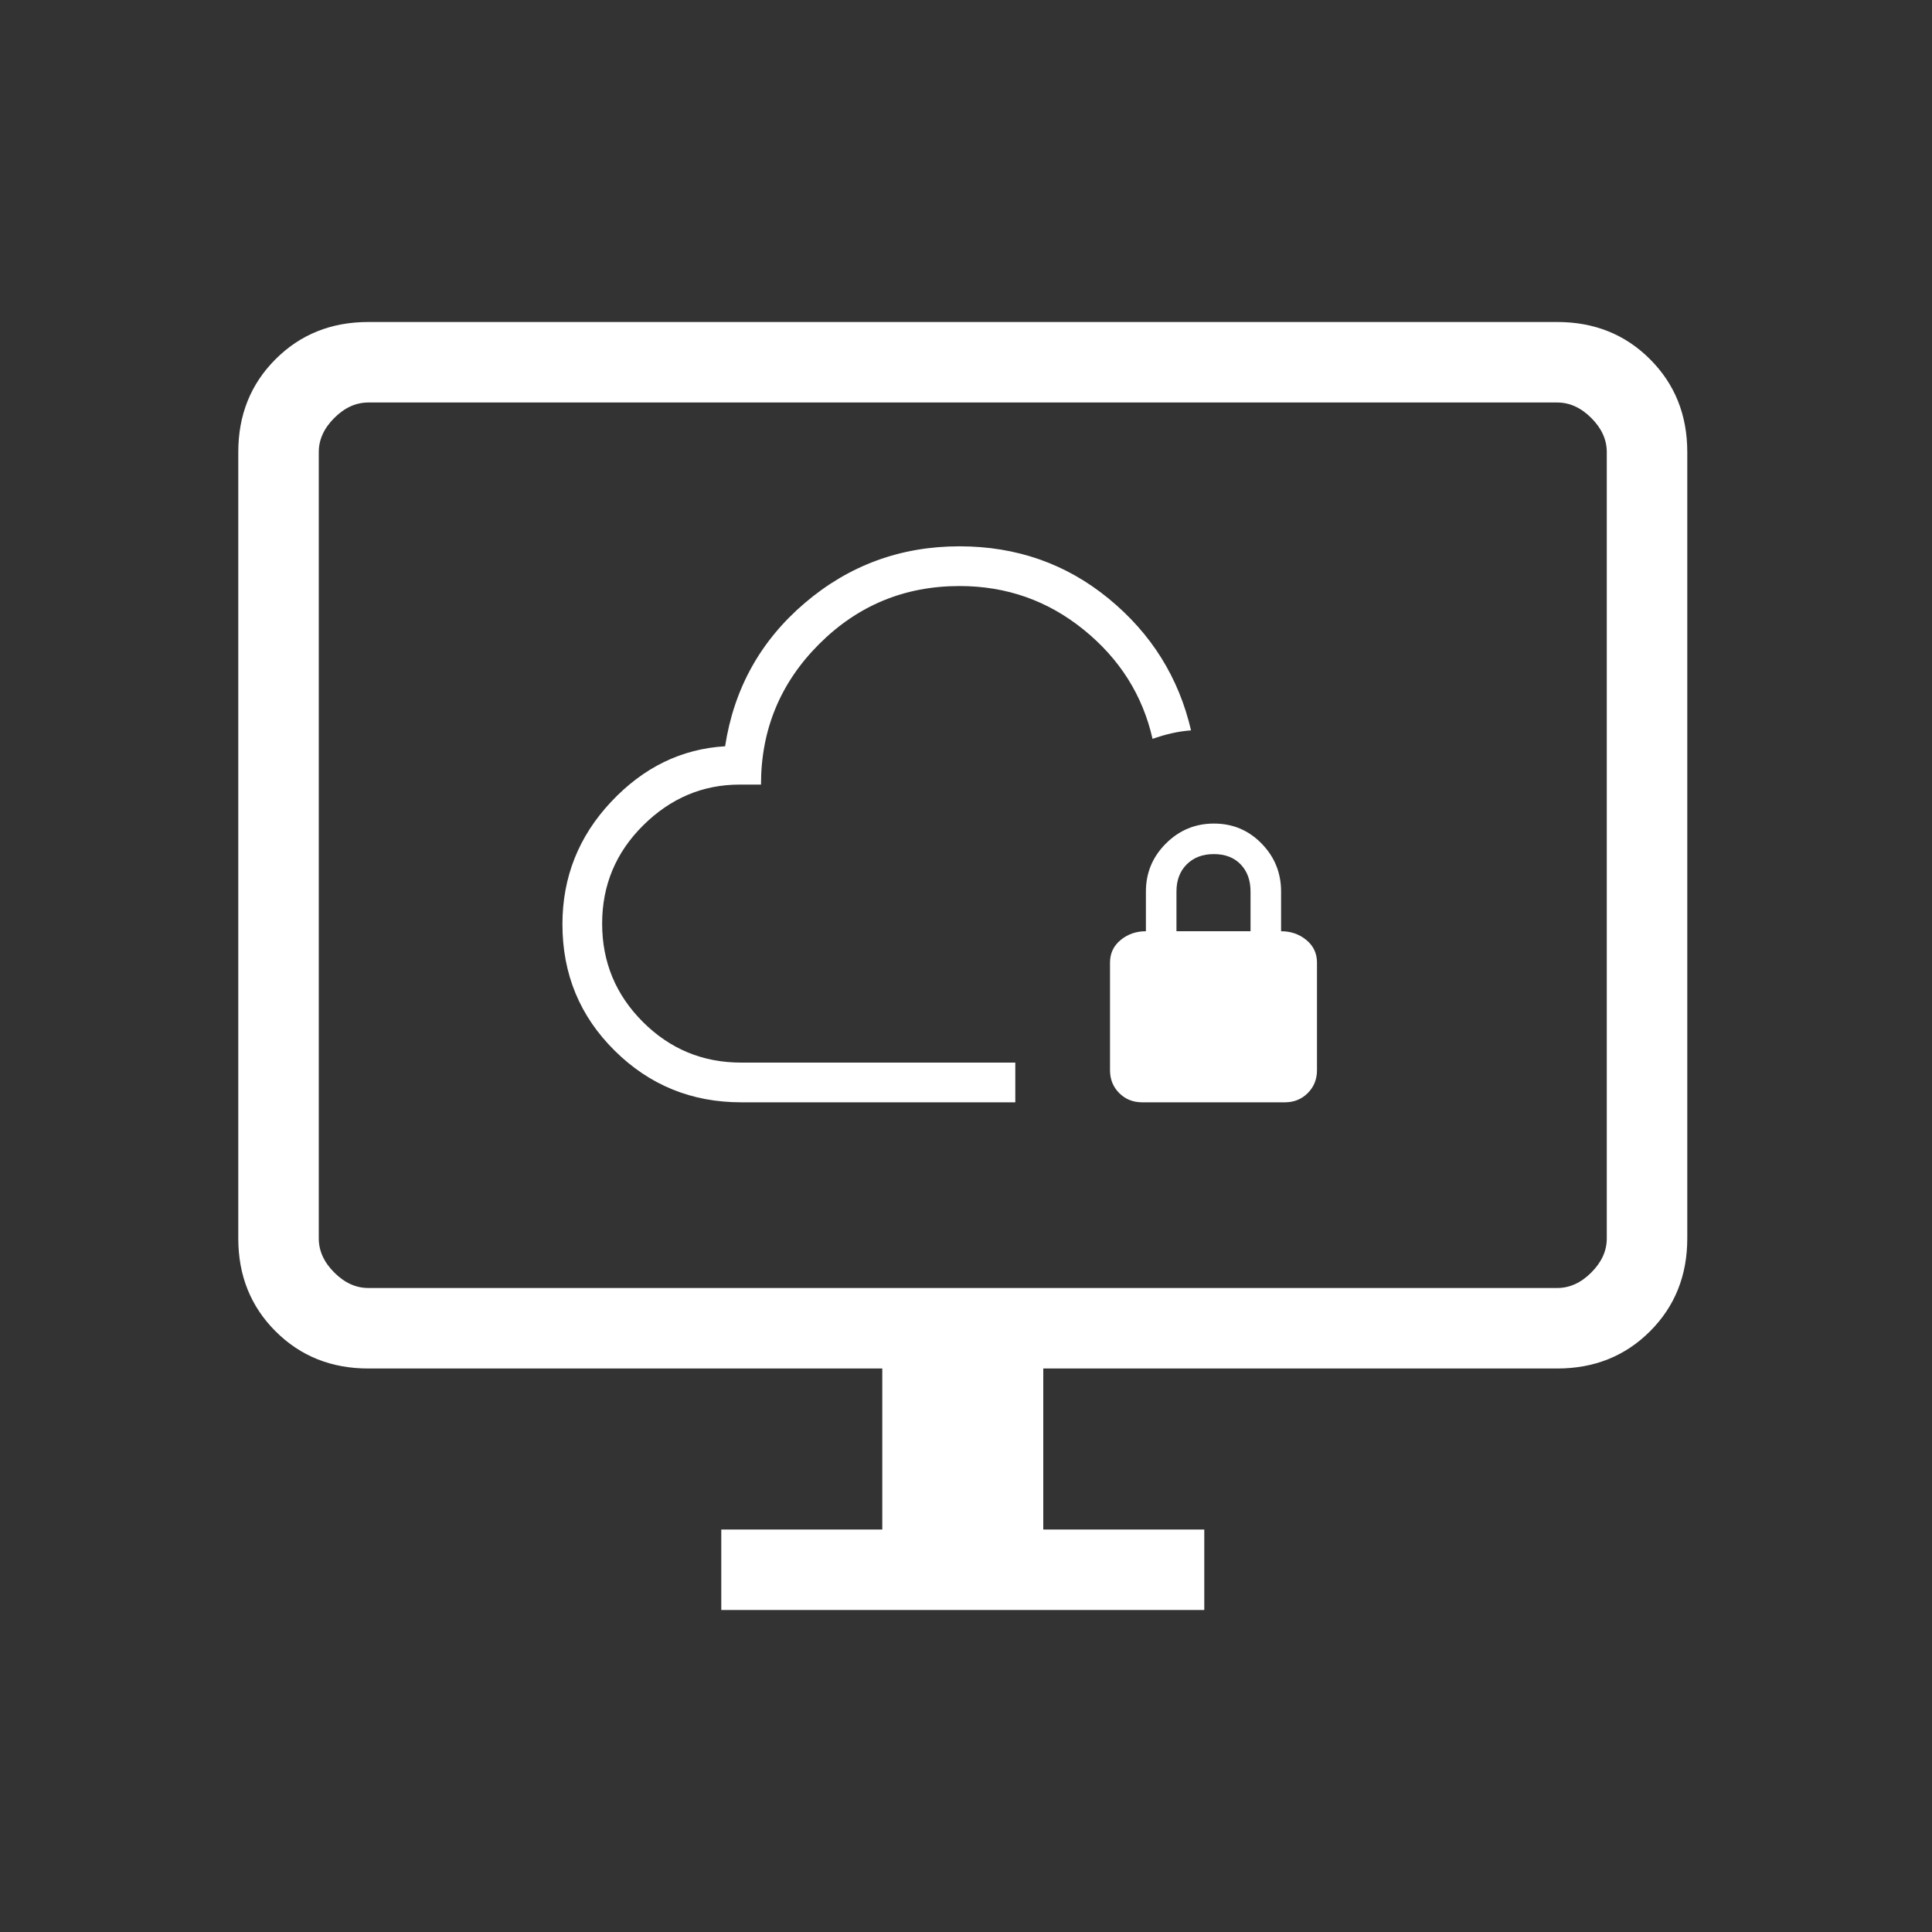
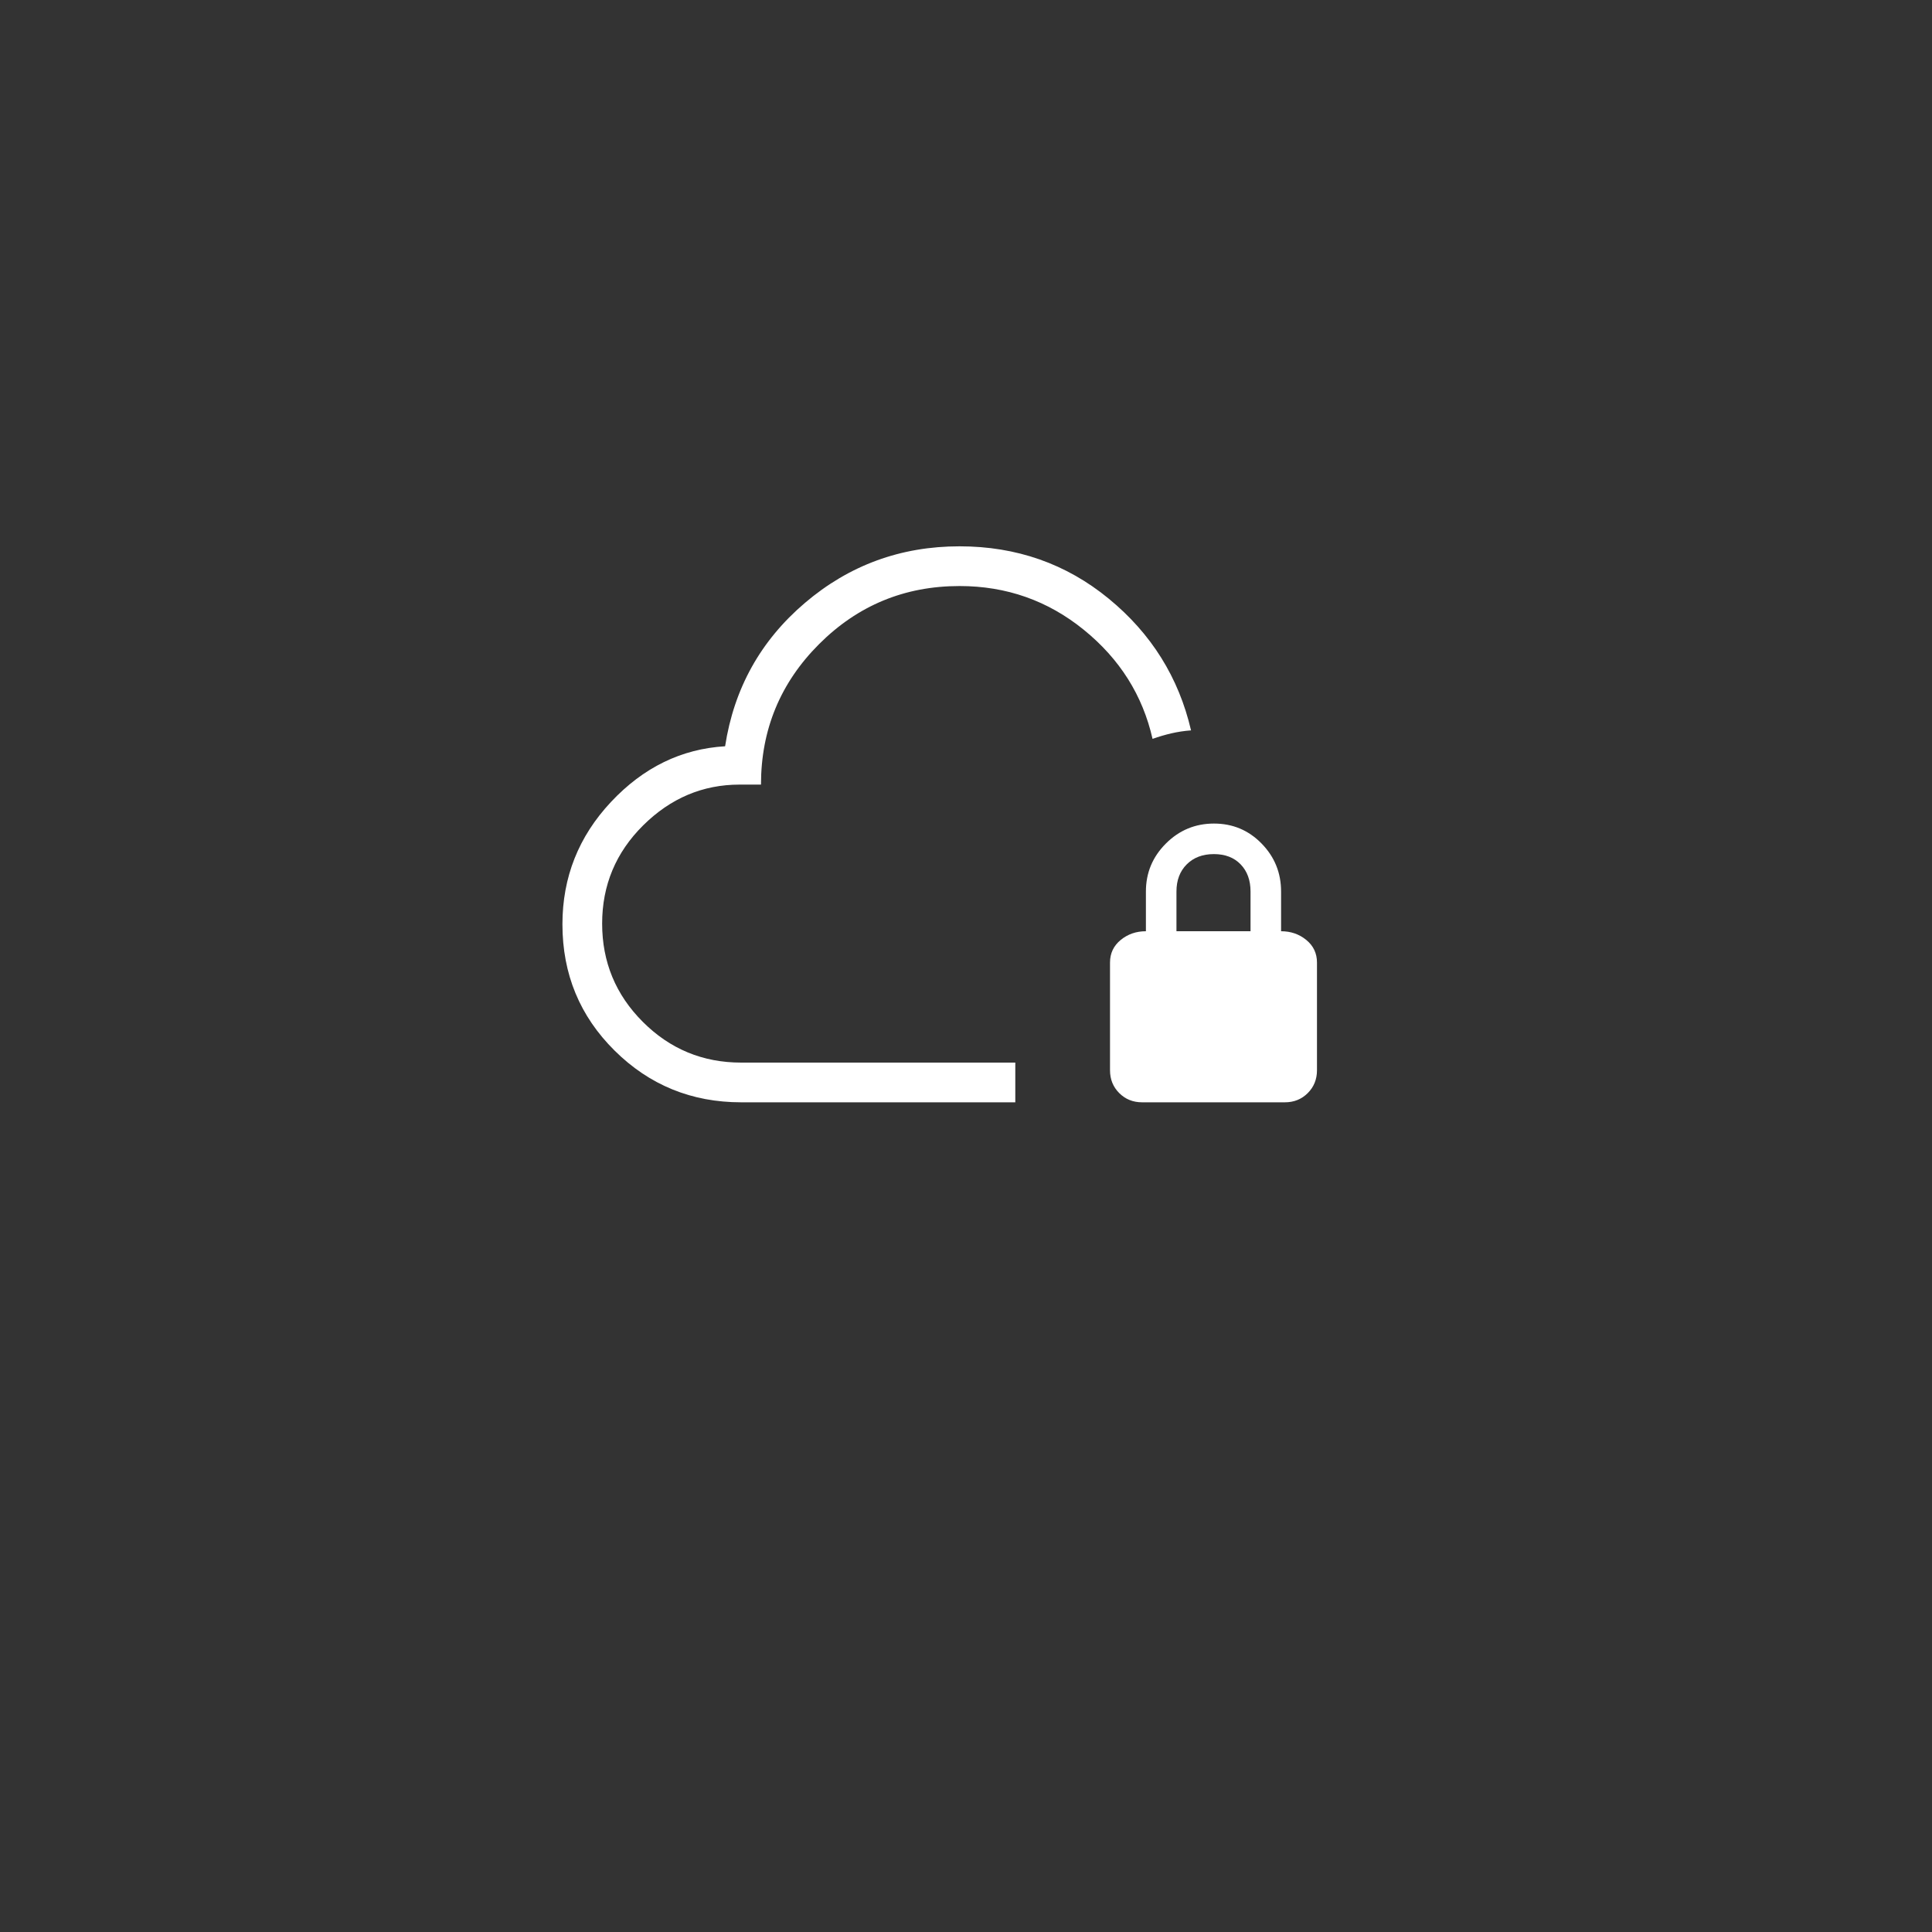
<svg xmlns="http://www.w3.org/2000/svg" width="150" height="150" viewBox="0 0 150 150" fill="none">
  <rect x="0" y="0" width="150" height="150" fill="#333333" stroke="none" />
-   <path d="M56 125V118.75H68.5V106.25H28.597C25.72 106.25 23.318 105.286 21.391 103.359C19.463 101.432 18.5 99.03 18.5 96.153V35.097C18.5 32.22 19.463 29.818 21.391 27.891C23.318 25.963 25.72 25 28.597 25H120.903C123.78 25 126.182 25.963 128.109 27.891C130.036 29.818 131 32.22 131 35.097V96.153C131 99.03 130.036 101.432 128.109 103.359C126.182 105.286 123.78 106.25 120.903 106.25H81V118.75H93.5V125H56ZM28.597 100H120.903C121.866 100 122.747 99.6 123.548 98.798C124.349 97.997 124.75 97.116 124.75 96.153V35.097C124.75 34.134 124.349 33.253 123.548 32.452C122.747 31.651 121.866 31.25 120.903 31.25H28.597C27.634 31.25 26.753 31.651 25.952 32.452C25.151 33.253 24.75 34.134 24.75 35.097V96.153C24.75 97.116 25.151 97.997 25.952 98.798C26.753 99.6 27.634 100 28.597 100Z" fill="white" />
  <path d="M78.828 85.583H57.542C53.695 85.583 50.421 84.246 47.72 81.57C45.018 78.895 43.667 75.626 43.667 71.761C43.667 68.109 44.924 64.943 47.438 62.262C49.952 59.582 52.905 58.142 56.297 57.94C56.988 53.449 59.054 49.739 62.493 46.81C65.932 43.881 69.934 42.416 74.5 42.416C78.919 42.416 82.781 43.771 86.083 46.481C89.386 49.191 91.516 52.599 92.472 56.706C91.946 56.746 91.439 56.822 90.951 56.935C90.463 57.048 89.974 57.191 89.483 57.364C88.717 53.985 86.938 51.162 84.147 48.898C81.356 46.632 78.141 45.5 74.5 45.5C70.235 45.5 66.599 47.003 63.593 50.009C60.586 53.016 59.083 56.651 59.083 60.916H57.423C54.561 60.916 52.067 61.97 49.94 64.077C47.813 66.184 46.75 68.728 46.75 71.708C46.75 74.689 47.803 77.233 49.91 79.339C52.017 81.446 54.561 82.5 57.542 82.5H78.828V85.583ZM88.672 85.583C87.966 85.583 87.375 85.344 86.897 84.867C86.42 84.39 86.181 83.798 86.181 83.093V74.732C86.181 74.017 86.457 73.433 87.008 72.98C87.56 72.527 88.213 72.301 88.968 72.301V69.218C88.968 67.766 89.485 66.524 90.52 65.491C91.555 64.457 92.799 63.941 94.253 63.941C95.707 63.941 96.938 64.457 97.948 65.491C98.958 66.524 99.463 67.766 99.463 69.218V72.301C100.218 72.301 100.871 72.527 101.423 72.98C101.974 73.433 102.25 74.017 102.25 74.732V83.093C102.25 83.798 102.011 84.39 101.534 84.867C101.056 85.344 100.465 85.583 99.759 85.583H88.672ZM91.34 72.301H97.091V69.218C97.091 68.344 96.836 67.641 96.324 67.11C95.811 66.578 95.118 66.312 94.245 66.312C93.371 66.312 92.669 66.578 92.137 67.11C91.606 67.641 91.34 68.344 91.34 69.218V72.301Z" fill="white" />
</svg>